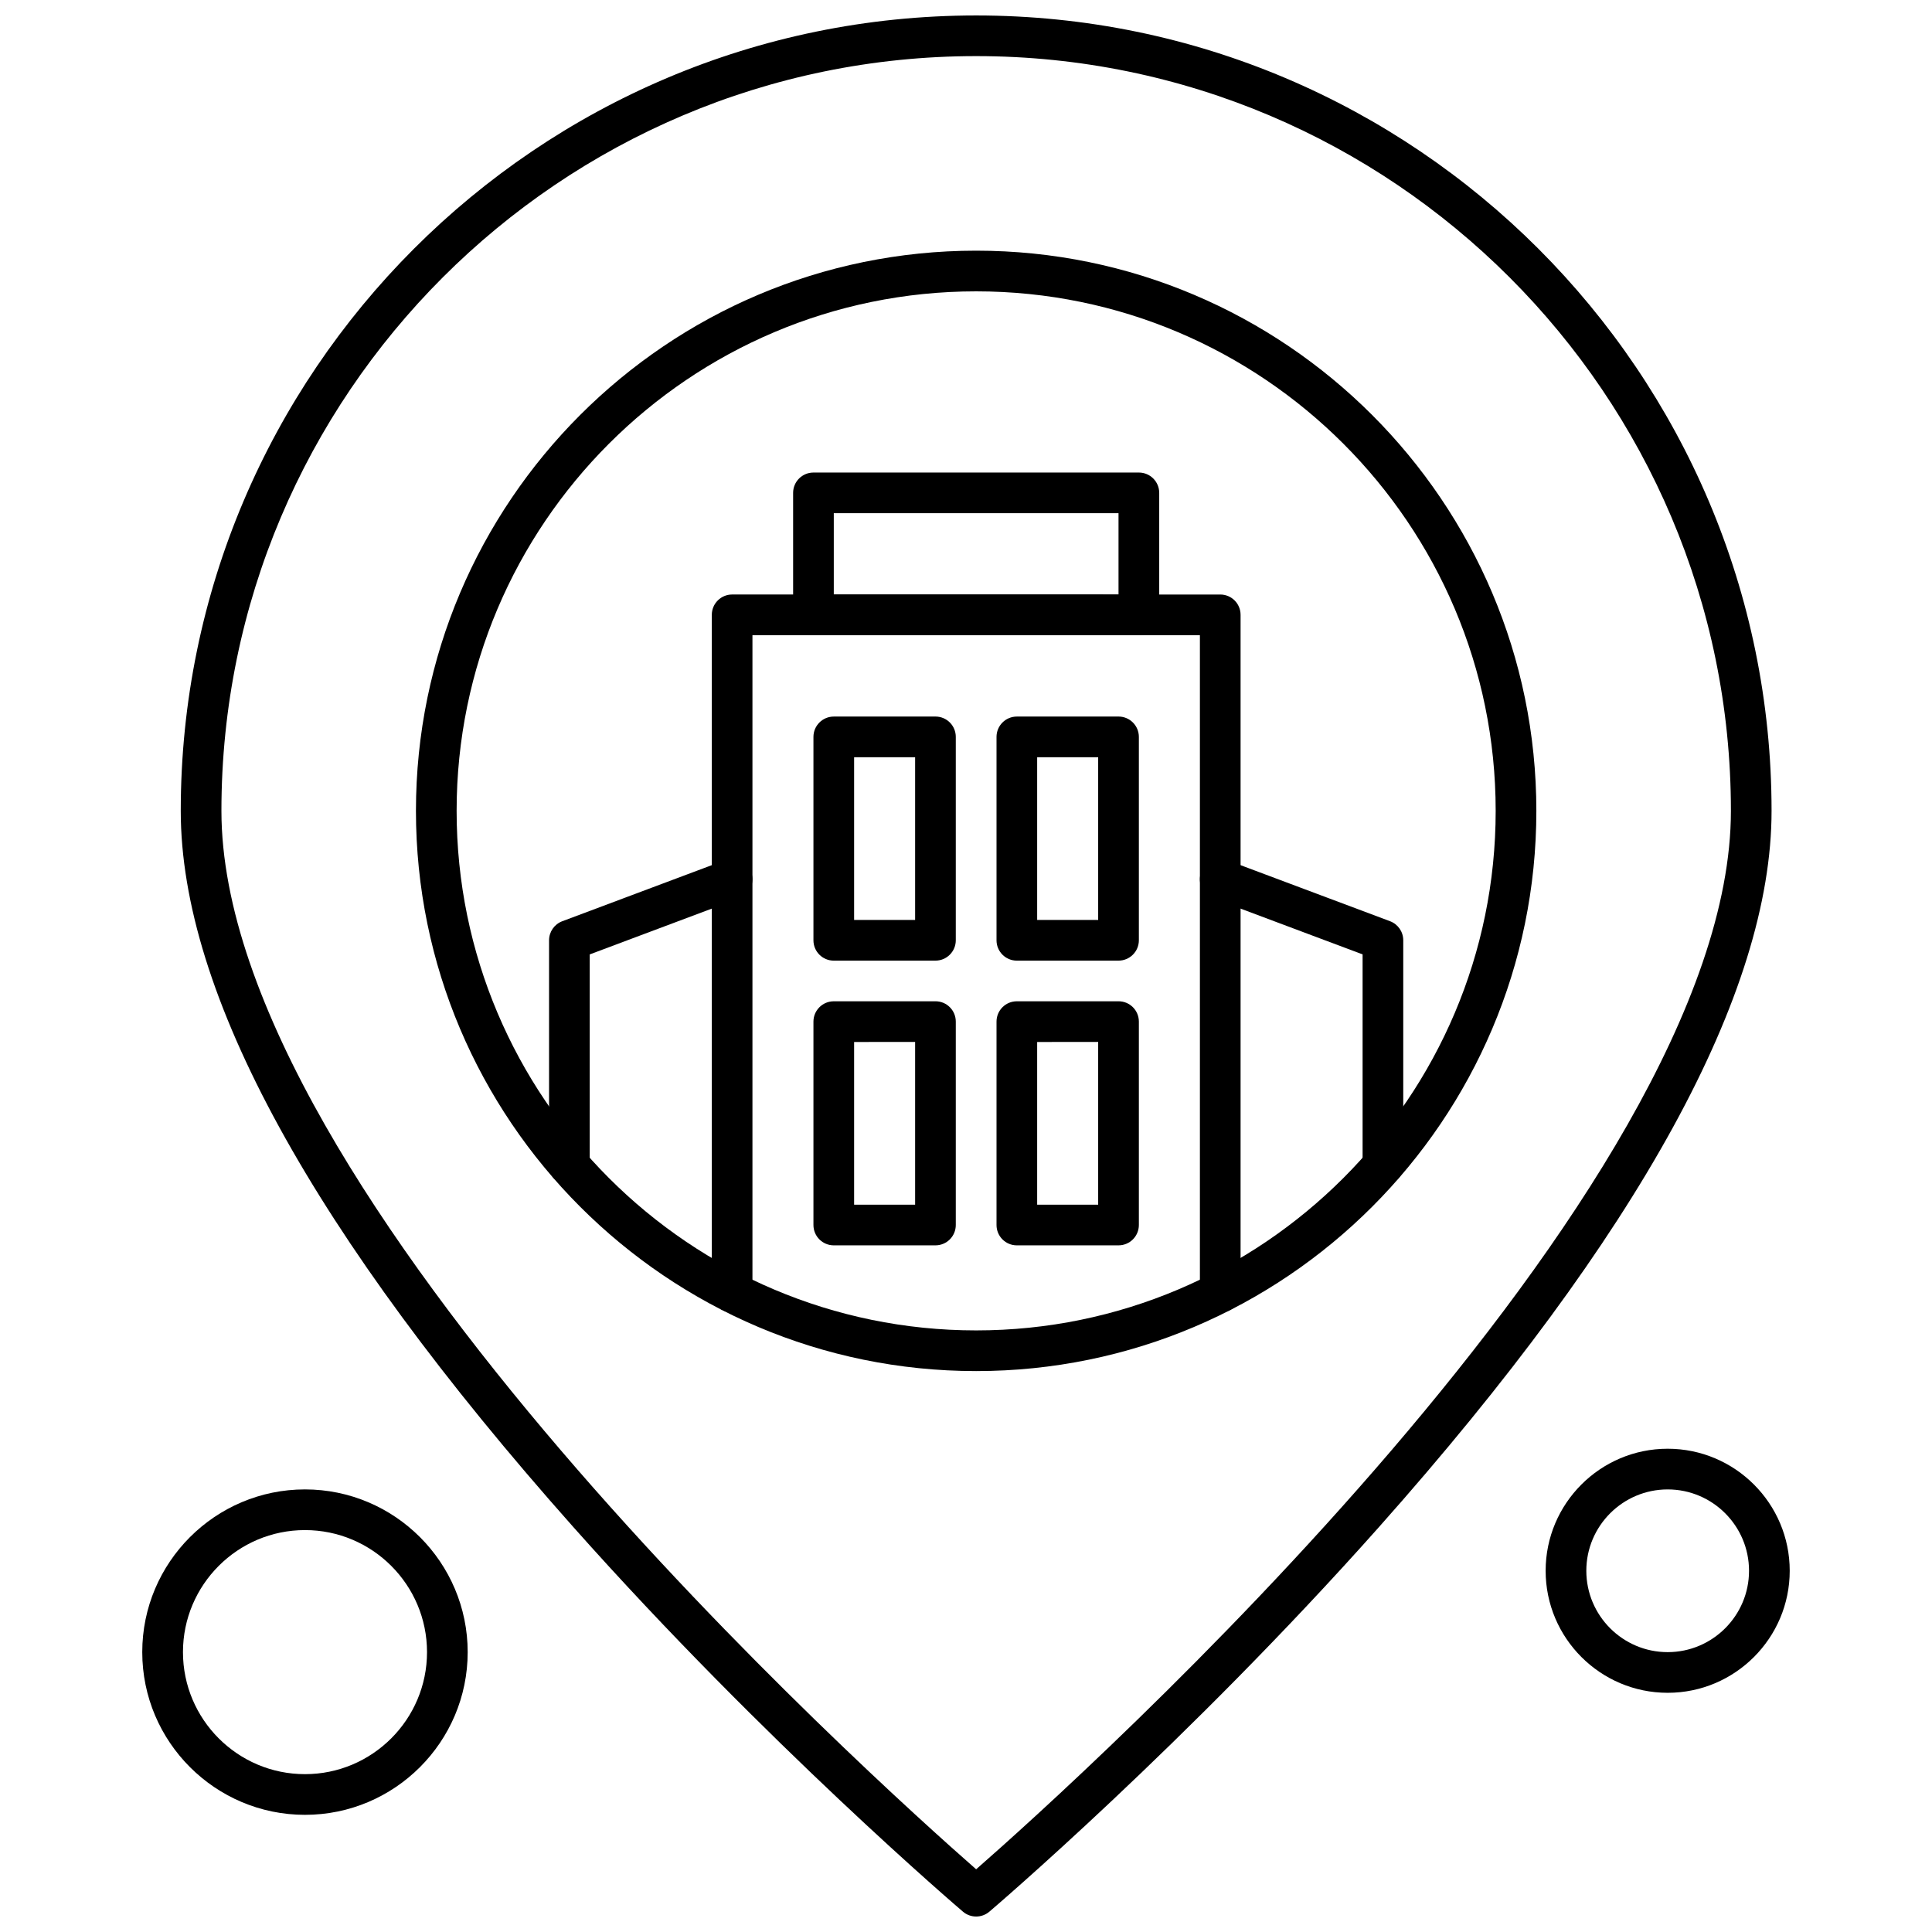
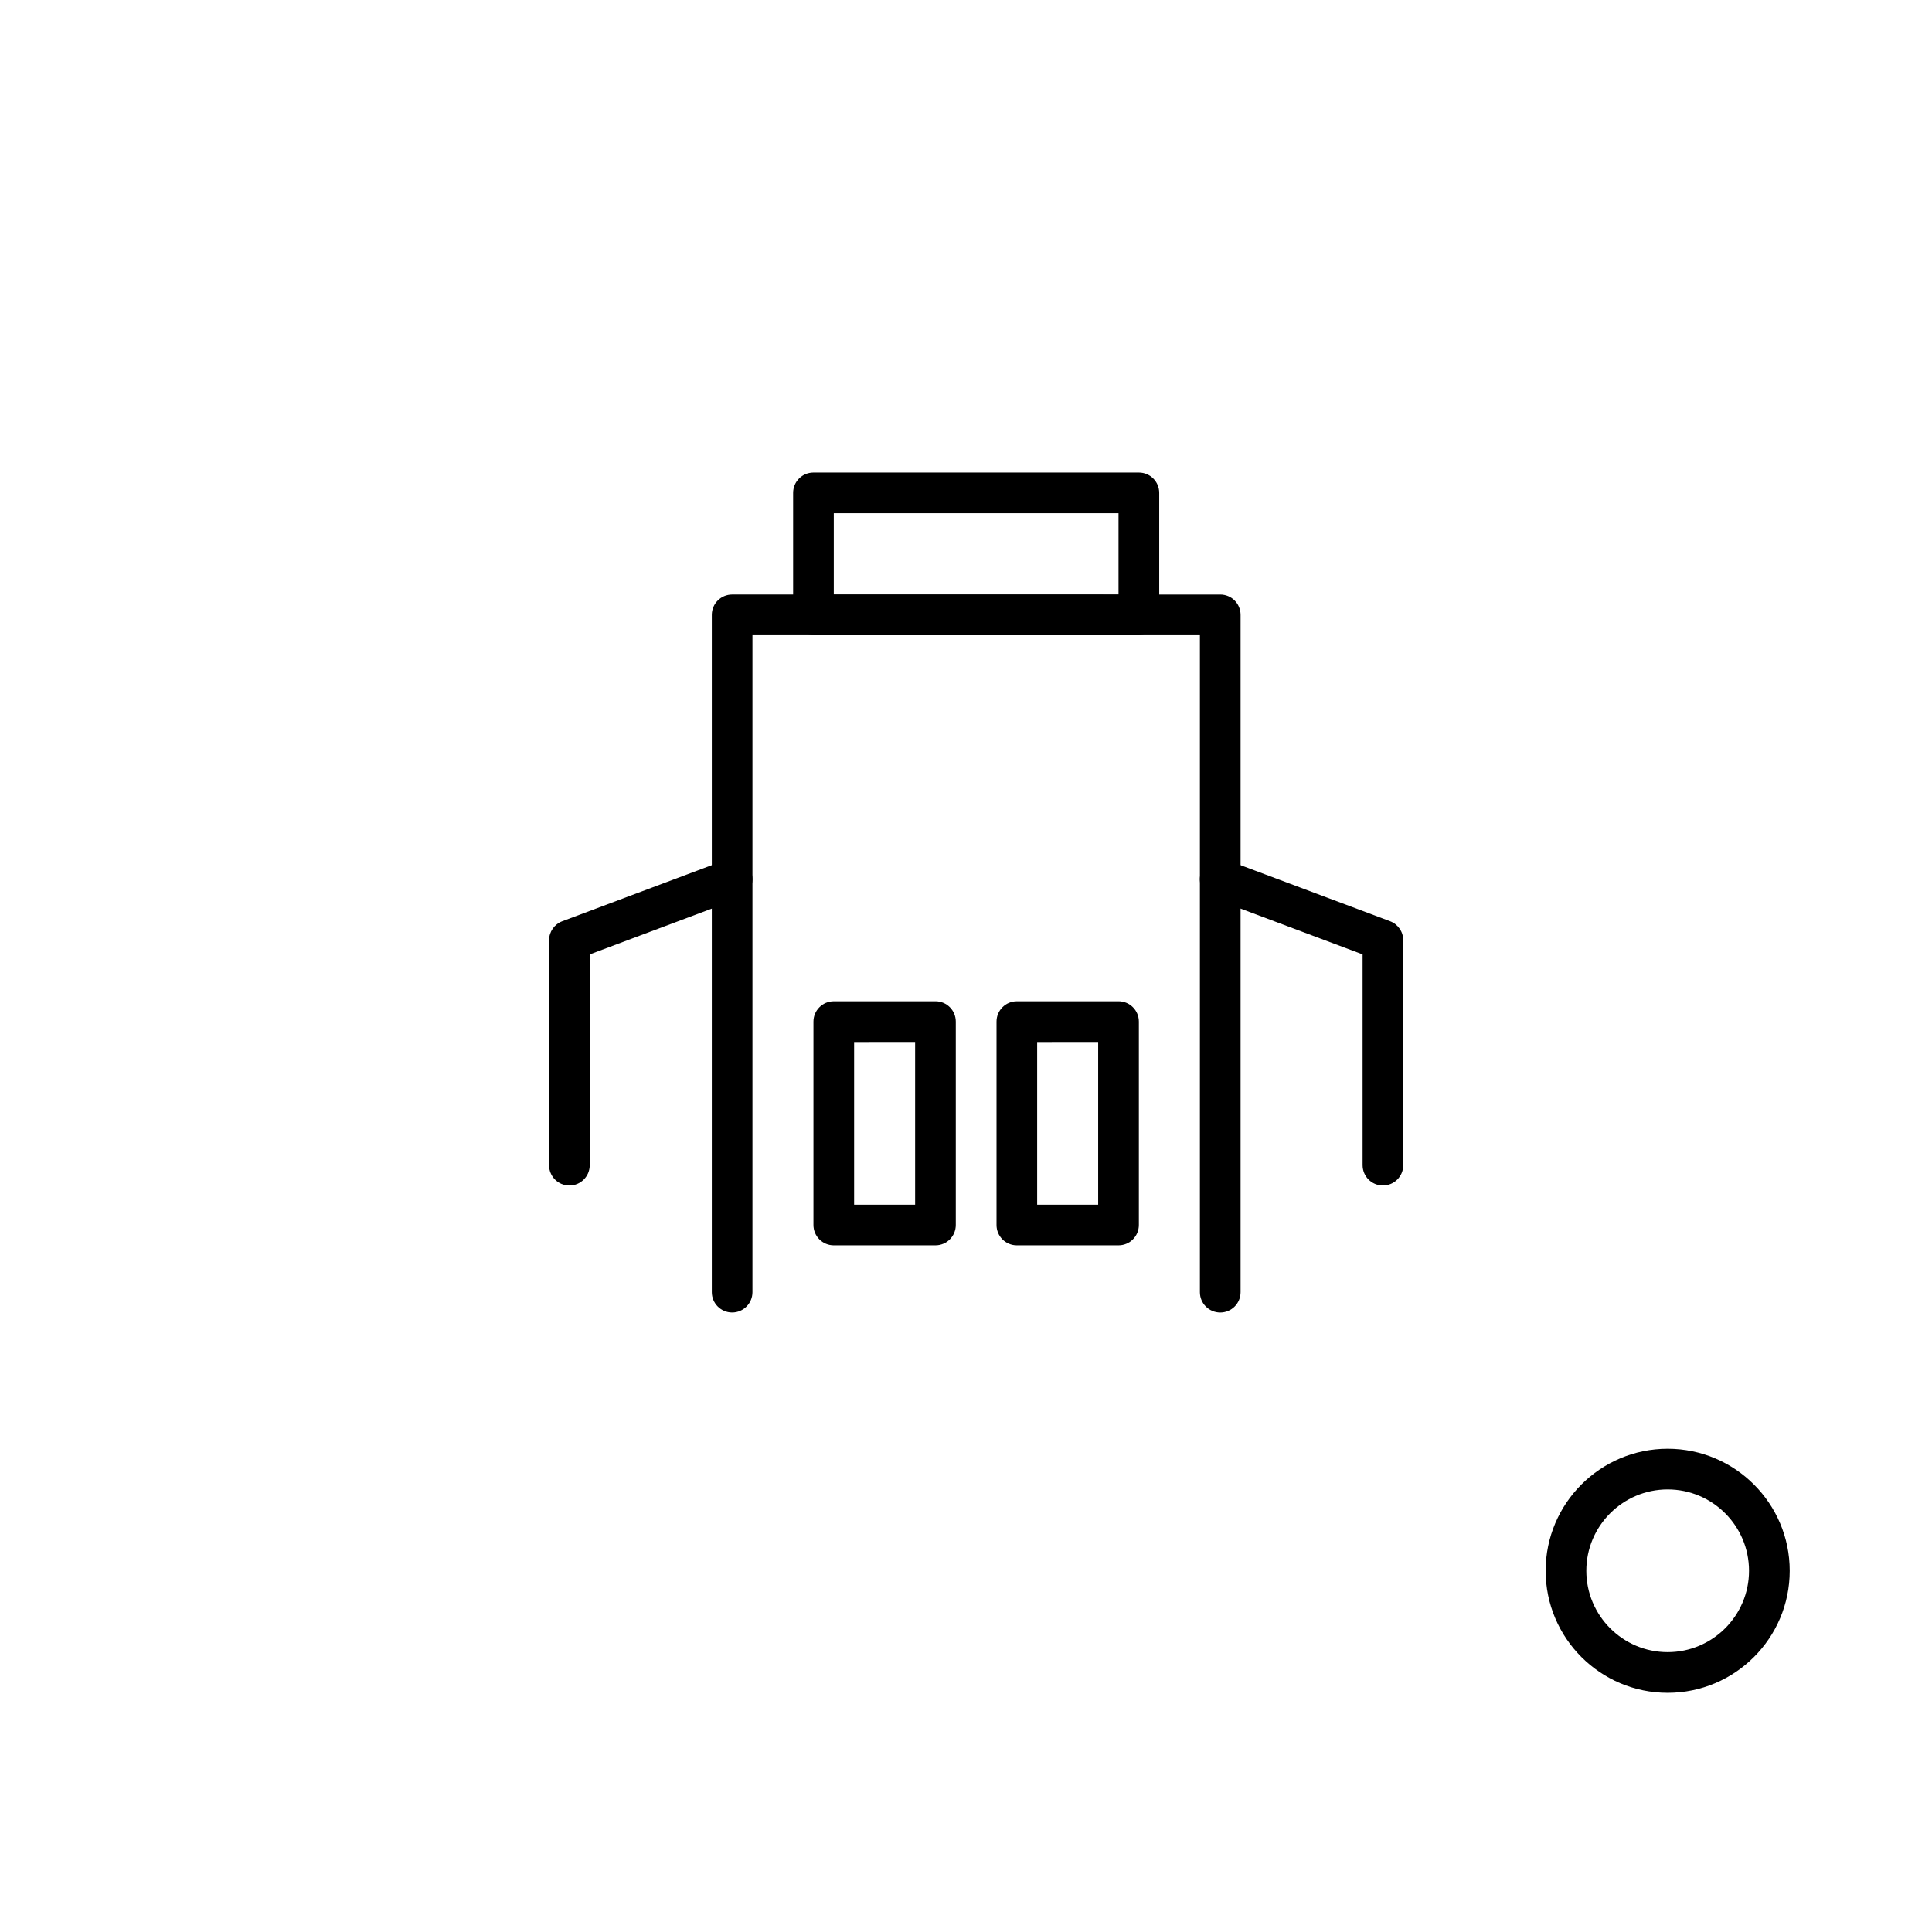
<svg xmlns="http://www.w3.org/2000/svg" width="800px" height="800px" version="1.1" viewBox="144 144 512 512">
  <defs>
    <clipPath id="a">
      <path d="m191 148.09h423v503.81h-423z" />
    </clipPath>
  </defs>
  <g clip-path="url(#a)">
-     <path d="m402.69 651.9c-1.238 0-2.481-0.426-3.488-1.281-0.516-0.438-52.23-44.535-103.24-101.91-69.047-77.676-104.06-141.54-104.06-189.82 0-116.23 94.562-210.79 210.79-210.79 116.24 0 210.79 94.562 210.79 210.79 0 48.281-35.016 112.14-104.06 189.82-51.02 57.387-102.72 101.48-103.24 101.91-1.004 0.848-2.242 1.281-3.492 1.281zm0-493.03c-110.28 0-200.01 89.727-200.01 200.01 0 101.38 173.08 256.91 200.01 280.5 26.938-23.586 200.02-179.14 200.02-280.5 0-110.29-89.723-200.01-200.02-200.01z" fill-rule="evenodd" />
-   </g>
+     </g>
  <path d="m585.95 592.61c-17.836 0-32.34-14.504-32.34-32.34 0-17.836 14.504-32.34 32.34-32.34s32.344 14.504 32.344 32.34c0 17.836-14.504 32.34-32.344 32.34zm0-53.898c-11.887 0-21.559 9.668-21.559 21.562 0 11.887 9.668 21.559 21.559 21.559 11.887 0 21.559-9.668 21.559-21.559 0-11.895-9.664-21.562-21.559-21.562z" fill-rule="evenodd" />
-   <path d="m224.82 624.95c-23.773 0-43.121-19.34-43.121-43.121s19.348-43.121 43.121-43.121c23.781 0 43.121 19.348 43.121 43.121 0 23.777-19.34 43.121-43.121 43.121zm0-75.461c-17.832 0-32.332 14.504-32.332 32.34 0 17.836 14.504 32.34 32.332 32.34 17.836 0 32.344-14.504 32.344-32.34 0-17.836-14.504-32.34-32.344-32.34z" fill-rule="evenodd" />
  <path d="m467.38 491.83c-2.981 0-5.394-2.41-5.394-5.383v-174.11l-118.58-0.004v174.11c0 2.977-2.41 5.383-5.383 5.383-2.973 0-5.387-2.41-5.387-5.383v-179.5c0-2.981 2.414-5.394 5.387-5.394l129.36 0.004c2.981 0 5.383 2.41 5.383 5.394v179.5c0 2.973-2.41 5.383-5.383 5.383z" fill-rule="evenodd" />
  <path d="m510.49 458.17c-2.981 0-5.387-2.41-5.387-5.391v-55.855l-39.625-14.863c-2.781-1.047-4.195-4.152-3.152-6.941 1.047-2.789 4.148-4.203 6.934-3.156l43.125 16.172c2.098 0.789 3.492 2.801 3.492 5.047v59.59c0 2.981-2.41 5.394-5.391 5.394z" fill-rule="evenodd" />
  <path d="m294.89 458.17c-2.981 0-5.383-2.41-5.383-5.391v-59.59c0-2.242 1.395-4.258 3.492-5.047l43.125-16.172c2.785-1.047 5.894 0.371 6.934 3.156 1.047 2.785-0.371 5.894-3.152 6.941l-39.625 14.863v55.855c0 2.977-2.41 5.391-5.394 5.391z" fill-rule="evenodd" />
-   <path d="m402.69 507.35c-81.855 0-148.46-66.602-148.46-148.46 0-81.863 66.598-148.46 148.46-148.46 81.863 0 148.46 66.598 148.46 148.46 0.004 81.859-66.59 148.46-148.46 148.46zm0-286.14c-75.914 0-137.68 61.762-137.68 137.68 0 75.918 61.762 137.68 137.68 137.68 75.918 0 137.68-61.762 137.68-137.68 0.008-75.91-61.762-137.68-137.68-137.68z" fill-rule="evenodd" />
-   <path d="m391.91 398.58h-26.949c-2.981 0-5.391-2.414-5.391-5.394v-53.898c0-2.981 2.418-5.394 5.391-5.394l26.949-0.004c2.981 0 5.383 2.414 5.383 5.394v53.898c0.004 2.977-2.41 5.394-5.383 5.394zm-21.562-10.785h16.168v-43.121l-16.168 0.004v43.121z" fill-rule="evenodd" />
-   <path d="m440.42 398.58h-26.949c-2.981 0-5.383-2.414-5.383-5.394v-53.898c0-2.981 2.41-5.394 5.383-5.394l26.949-0.004c2.981 0 5.391 2.414 5.391 5.394v53.898c0 2.977-2.418 5.394-5.391 5.394zm-21.562-10.785h16.168v-43.121l-16.168 0.004v43.121z" fill-rule="evenodd" />
  <path d="m391.91 474.03h-26.949c-2.981 0-5.391-2.41-5.391-5.391v-53.898c0-2.981 2.418-5.391 5.391-5.391l26.949-0.004c2.981 0 5.383 2.41 5.383 5.391v53.898c0.004 2.981-2.41 5.394-5.383 5.394zm-21.562-10.781h16.168v-43.121l-16.168 0.004z" fill-rule="evenodd" />
  <path d="m440.42 474.03h-26.949c-2.981 0-5.383-2.41-5.383-5.391v-53.898c0-2.981 2.41-5.391 5.383-5.391l26.949-0.004c2.981 0 5.391 2.41 5.391 5.391v53.898c0 2.981-2.418 5.394-5.391 5.394zm-21.562-10.781h16.168v-43.121l-16.168 0.004z" fill-rule="evenodd" />
  <path d="m445.81 312.34h-86.238c-2.977 0-5.387-2.41-5.387-5.383v-32.344c0-2.977 2.418-5.383 5.387-5.383h86.246c2.977 0 5.387 2.41 5.387 5.383v32.344c-0.004 2.969-2.418 5.383-5.394 5.383zm-80.848-10.785h75.457v-21.559h-75.457z" fill-rule="evenodd" />
</svg>